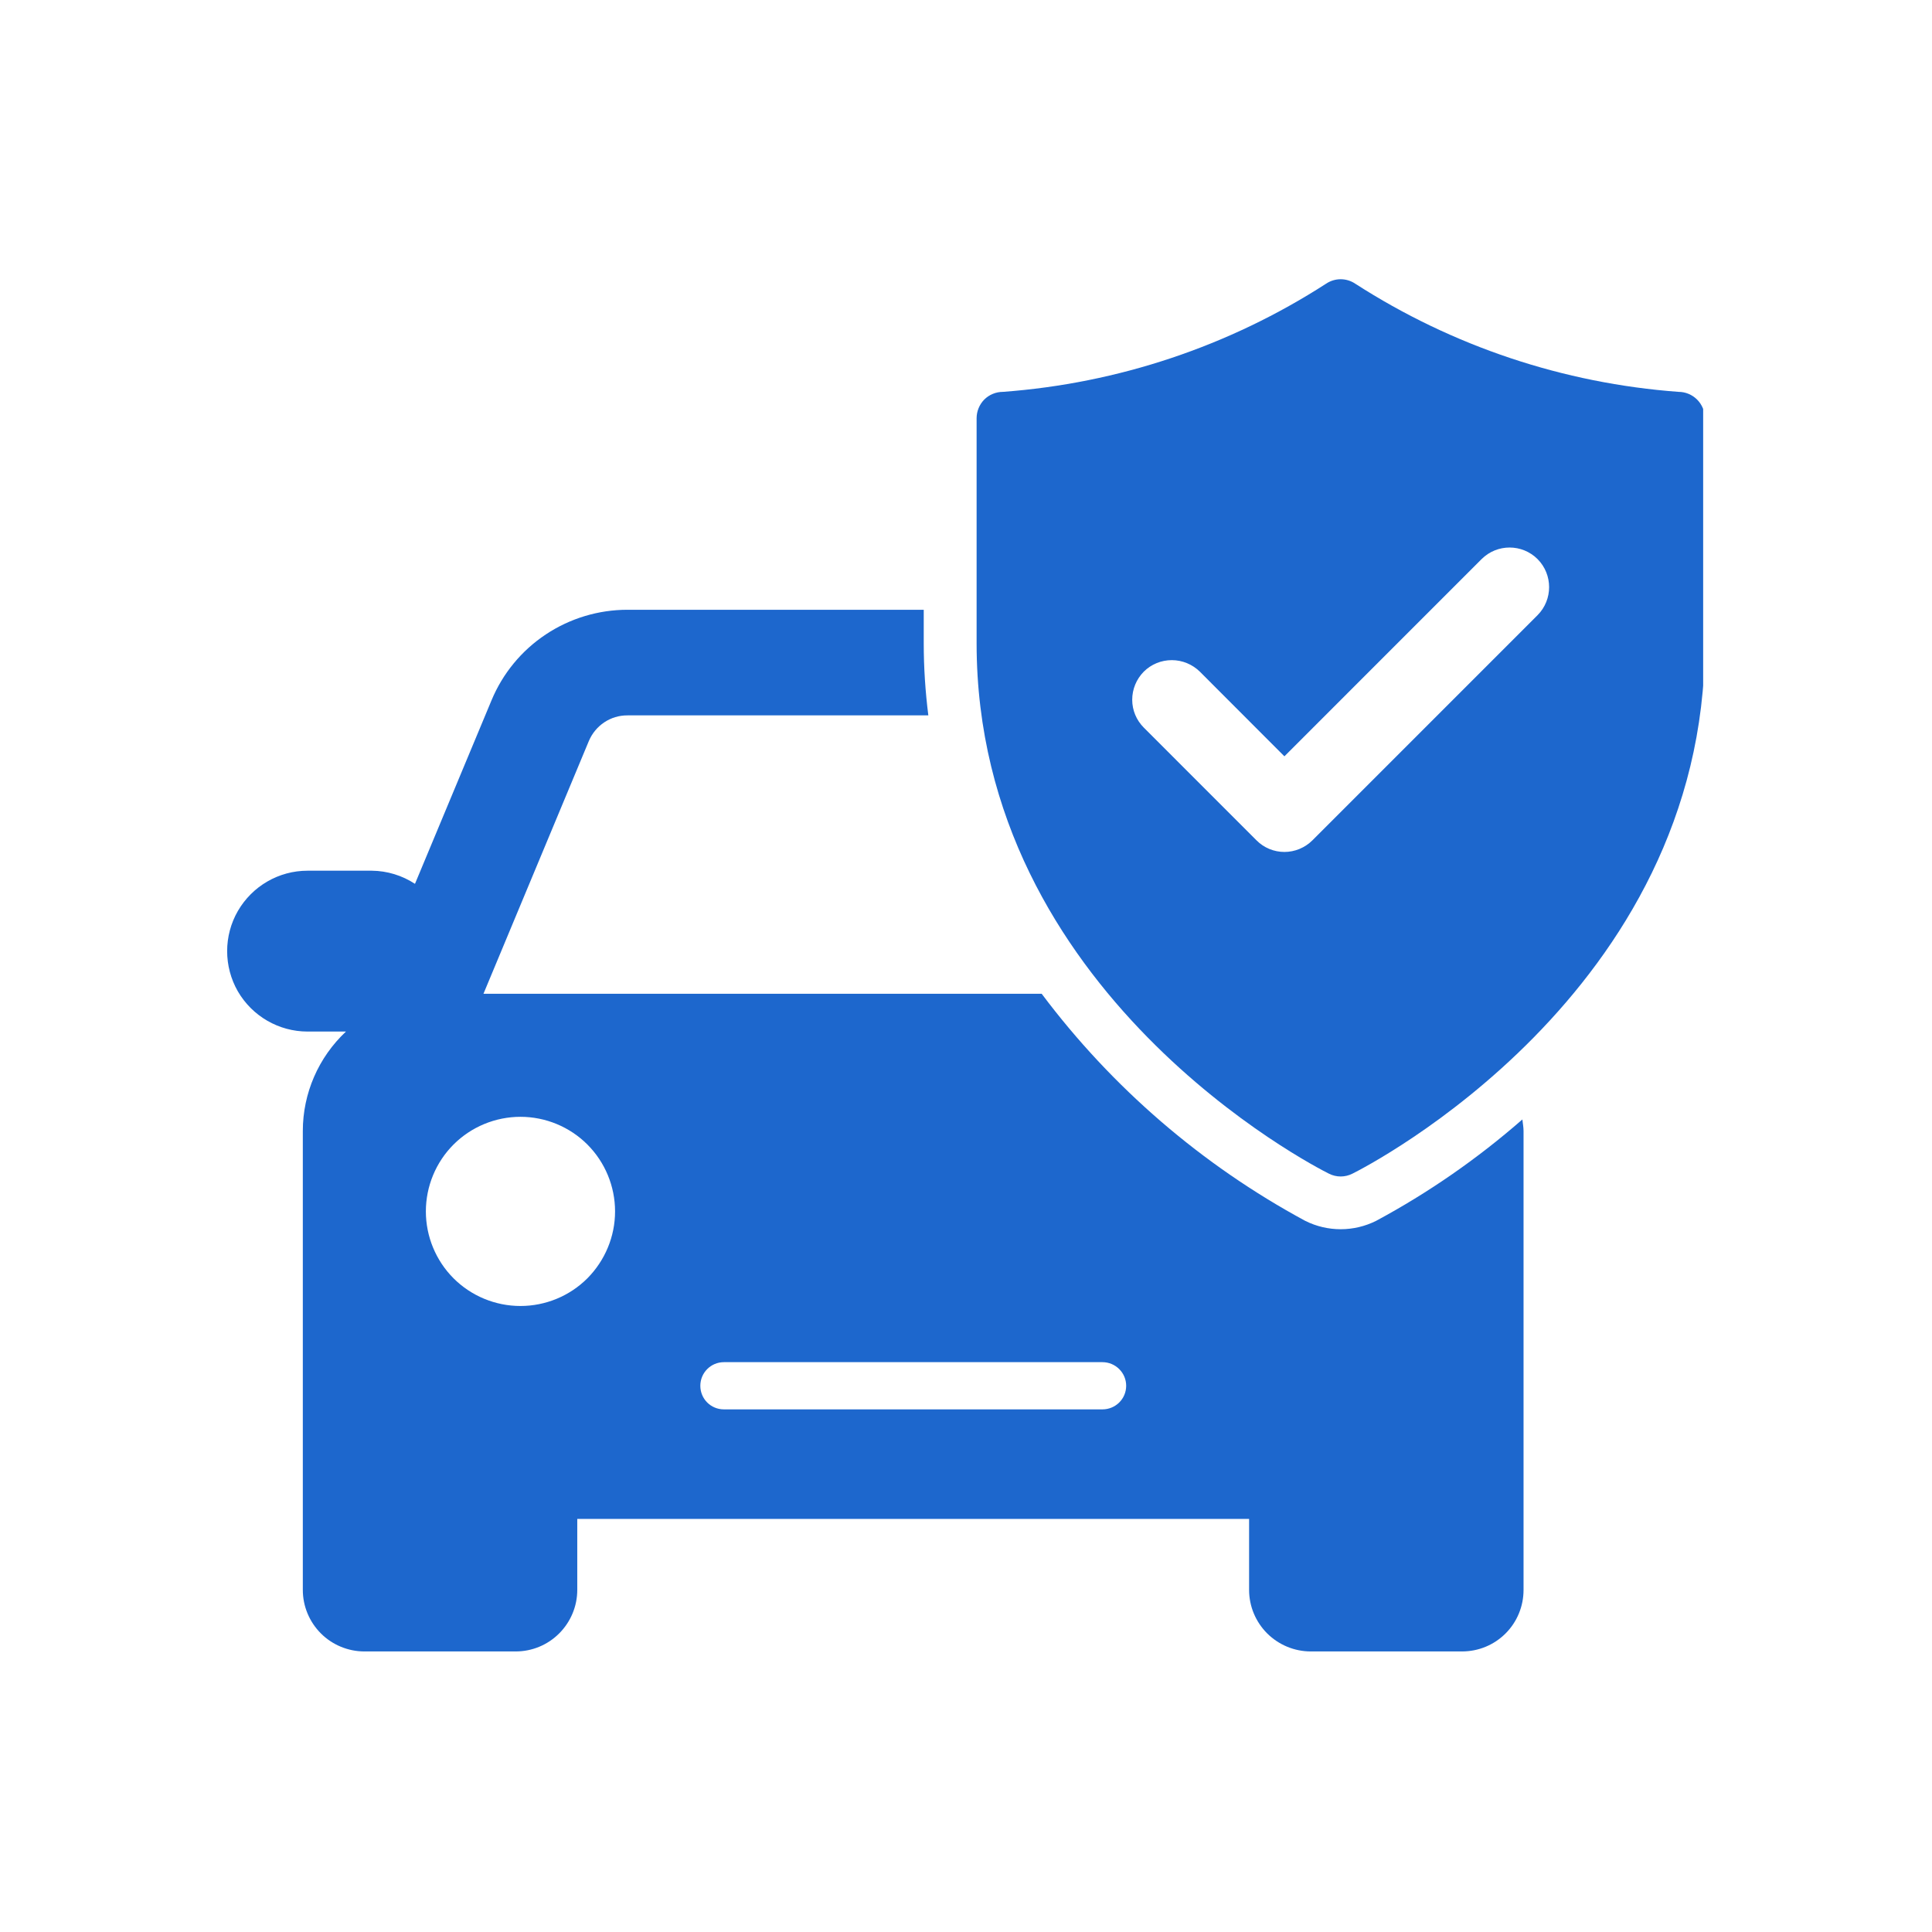
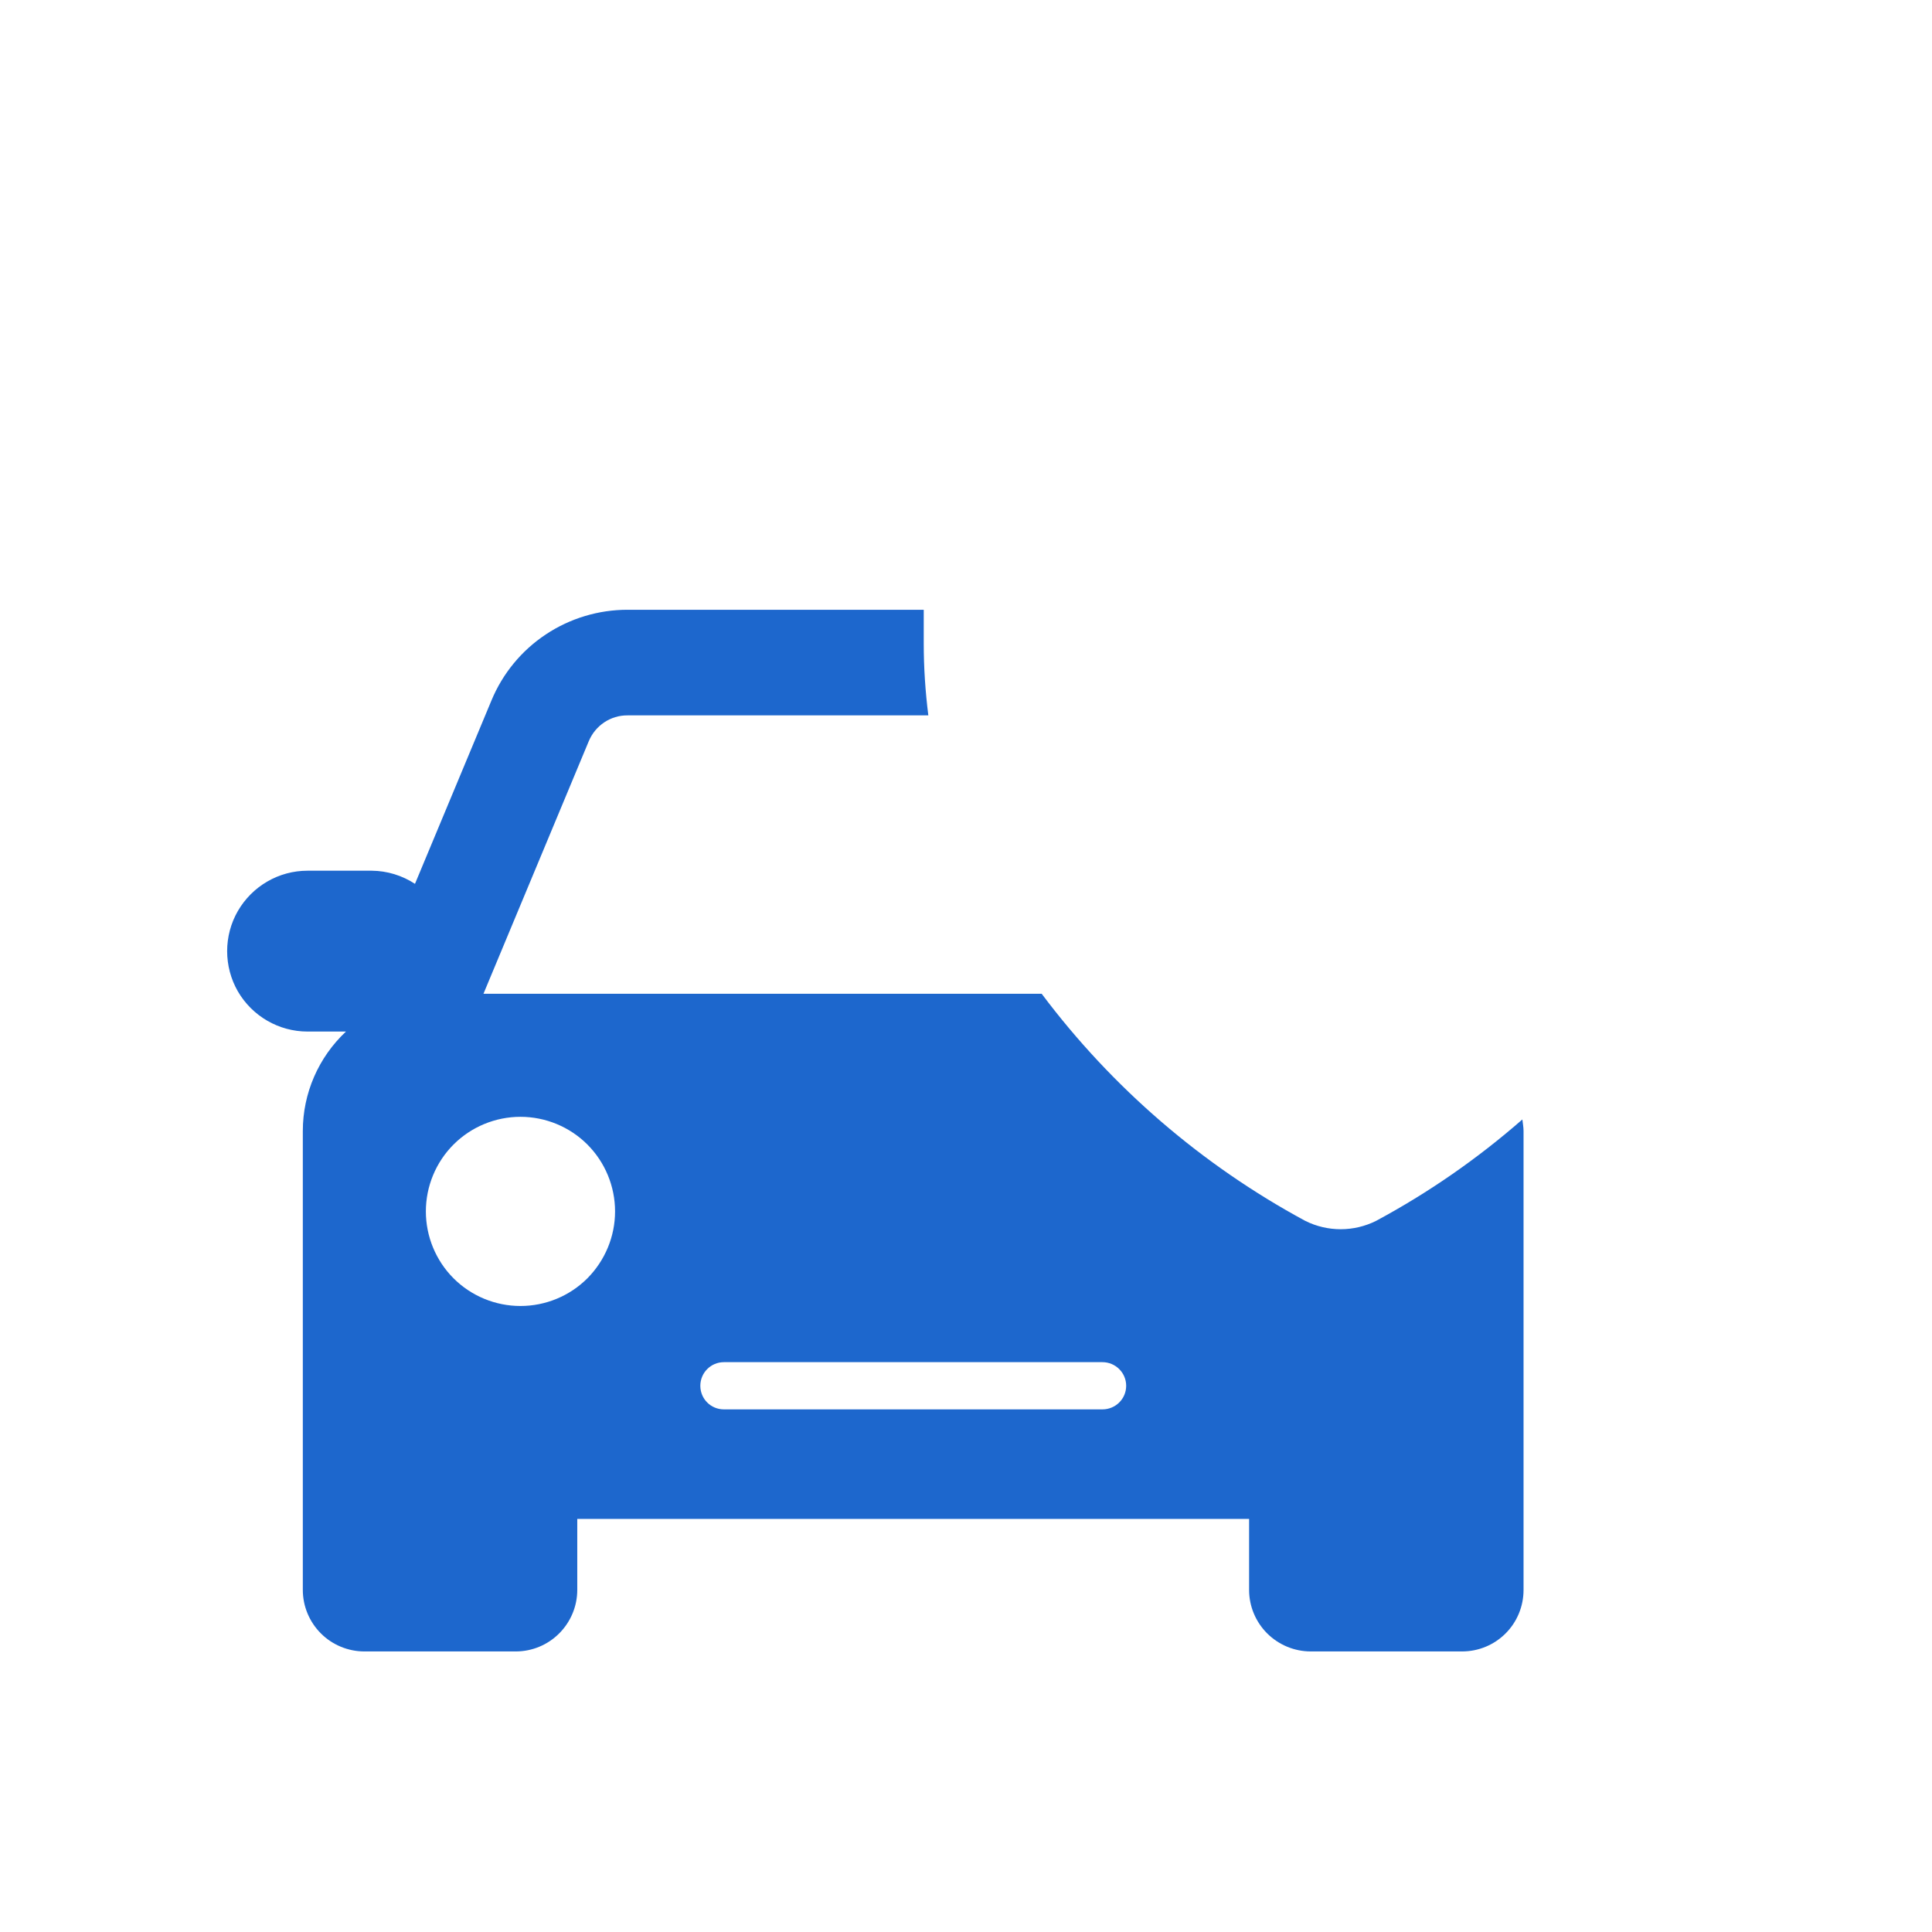
<svg xmlns="http://www.w3.org/2000/svg" width="500" zoomAndPan="magnify" viewBox="0 0 375 375" height="500" preserveAspectRatio="xMidYMid meet" version="1.0">
  <defs>
    <clipPath id="e8bc99a540">
      <path d="M 189 54 L 330.582 54 L 330.582 229 L 189 229 Z M 189 54 " clip-rule="nonzero" />
    </clipPath>
    <clipPath id="4dceed9567">
      <path d="M 44.082 118 L 296 118 L 296 320.543 L 44.082 320.543 Z M 44.082 118 " clip-rule="nonzero" />
    </clipPath>
  </defs>
  <g clip-path="url(#e8bc99a540)">
-     <path fill="#1d67cd" d="M 298.445 119.398 L 254.75 163.098 C 253.297 164.547 251.336 165.363 249.301 165.363 C 247.262 165.363 245.301 164.547 243.875 163.098 L 222.027 141.246 C 220.574 139.797 219.762 137.859 219.762 135.824 C 219.762 133.762 220.574 131.828 222 130.375 C 223.453 128.922 225.414 128.133 227.449 128.133 C 229.488 128.133 231.449 128.949 232.898 130.375 L 249.301 146.801 L 287.57 108.527 C 290.578 105.523 295.441 105.523 298.445 108.527 C 301.426 111.531 301.426 116.395 298.445 119.398 Z M 325.793 76.059 C 303.461 74.406 281.895 67.199 263.074 55.078 C 261.344 53.906 259.102 53.906 257.371 55.078 C 238.578 67.199 217.012 74.406 194.68 76.059 C 193.328 76.059 192.004 76.594 191.035 77.562 C 190.094 78.531 189.559 79.828 189.559 81.18 L 189.559 124.875 C 189.559 192.84 255.156 226.426 257.93 227.801 C 259.383 228.539 261.062 228.539 262.516 227.801 C 265.289 226.426 330.91 192.84 330.91 124.875 L 330.91 81.18 C 330.91 79.828 330.375 78.531 329.41 77.562 C 328.441 76.594 327.145 76.059 325.793 76.059 " fill-opacity="1" fill-rule="nonzero" />
-   </g>
+     </g>
  <g clip-path="url(#4dceed9567)">
    <path fill="#1d67cd" d="M 213.98 273.559 L 140.516 273.559 C 137.969 273.559 135.934 271.523 135.934 268.977 C 135.934 266.457 137.969 264.395 140.516 264.395 L 213.98 264.395 C 216.527 264.395 218.59 266.457 218.59 268.977 C 218.59 271.523 216.527 273.559 213.98 273.559 Z M 101.02 253.492 C 96.156 253.492 91.473 251.559 88.035 248.121 C 84.598 244.684 82.66 239.996 82.66 235.133 C 82.66 230.27 84.598 225.586 88.035 222.148 C 91.473 218.711 96.156 216.773 101.02 216.773 C 105.887 216.773 110.57 218.711 114.008 222.148 C 117.445 225.586 119.383 230.27 119.383 235.133 C 119.383 239.996 117.445 244.656 114.008 248.121 C 110.57 251.559 105.887 253.492 101.02 253.492 Z M 267.098 236.969 C 262.77 239.133 257.676 239.133 253.348 236.969 C 233.309 226.145 215.84 211.098 202.191 192.891 L 93.84 192.891 L 114.289 143.844 C 115.562 140.816 118.516 138.828 121.801 138.855 L 180.188 138.855 C 179.605 134.219 179.297 129.559 179.297 124.875 L 179.297 118.355 L 121.801 118.355 C 116.172 118.355 110.648 120.012 105.938 123.145 C 101.227 126.273 97.559 130.73 95.395 135.953 L 80.547 171.551 C 78.051 169.922 75.148 169.031 72.172 169.004 L 59.691 169.004 C 54.117 169.004 48.973 171.984 46.172 176.82 C 43.395 181.633 43.395 187.594 46.172 192.43 C 48.973 197.242 54.117 200.223 59.691 200.223 L 67.152 200.223 C 61.805 205.238 58.777 212.215 58.777 219.523 L 58.777 308.598 C 58.777 311.781 60.051 314.812 62.289 317.051 C 64.504 319.27 67.562 320.543 70.719 320.543 L 100.105 320.543 C 103.262 320.543 106.293 319.293 108.531 317.051 C 110.773 314.812 112.047 311.781 112.047 308.598 L 112.047 294.82 L 242.449 294.82 L 242.449 308.598 C 242.449 311.781 243.723 314.812 245.965 317.051 C 248.203 319.27 251.234 320.543 254.418 320.543 L 283.805 320.543 L 283.777 320.543 C 286.961 320.543 289.992 319.293 292.23 317.051 C 294.473 314.812 295.719 311.781 295.719 308.598 L 295.719 219.523 C 295.719 218.762 295.566 218.023 295.492 217.285 C 286.781 224.898 277.285 231.492 267.098 236.969 " fill-opacity="1" fill-rule="nonzero" />
  </g>
</svg>